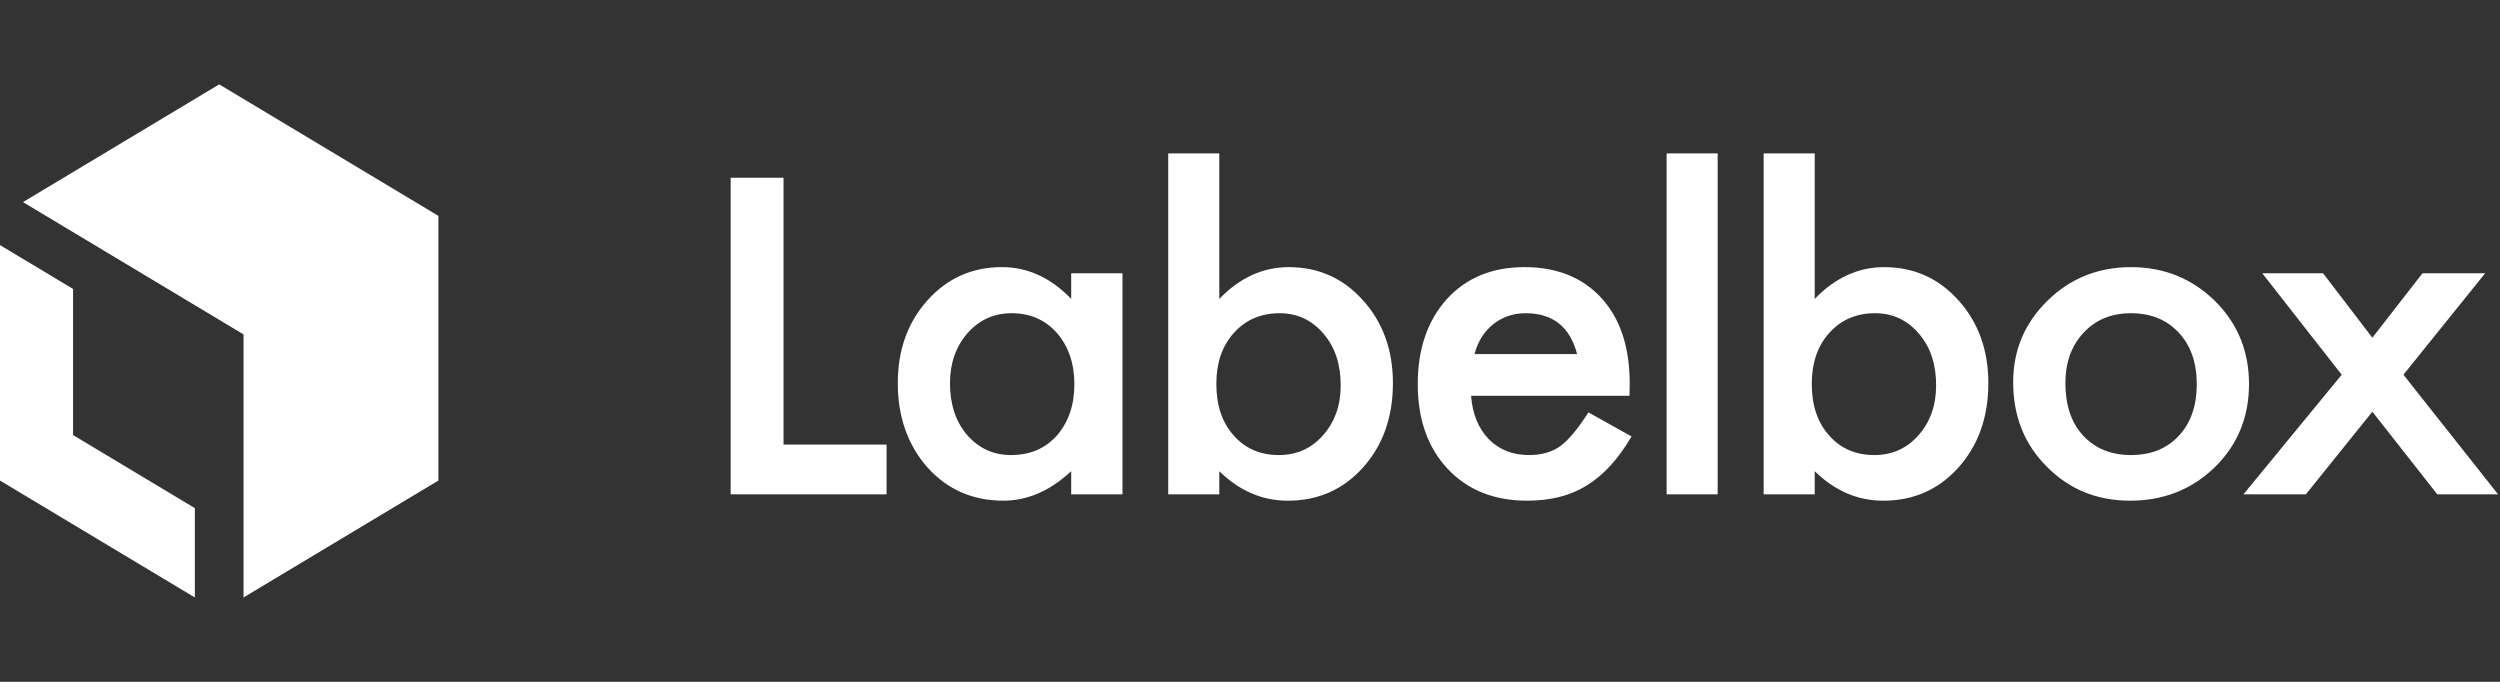
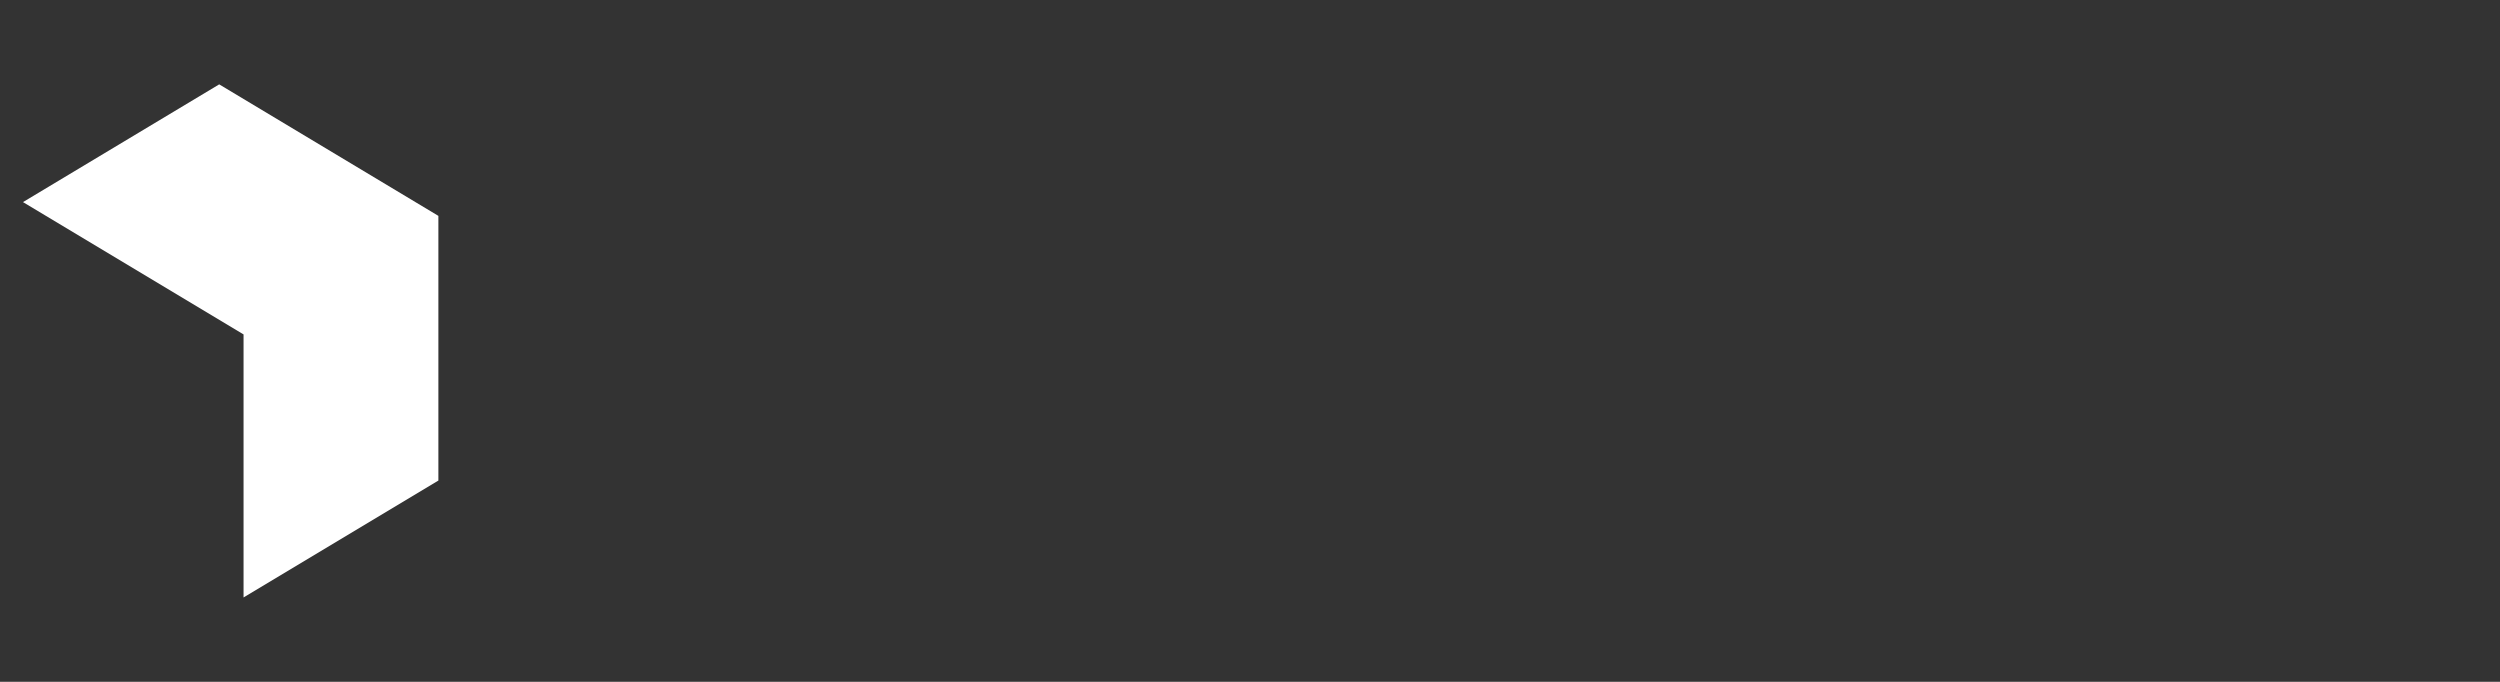
<svg xmlns="http://www.w3.org/2000/svg" xmlns:xlink="http://www.w3.org/1999/xlink" id="Layer_1" data-name="Layer 1" viewBox="0 0 176 48">
  <rect x="0" y="0" width="176" height="48" fill="#333333" stroke="none" />
  <defs>
    <style>
      .cls-1 {
        fill-rule: evenodd;
      }

      .cls-1, .cls-2 {
        fill: #fff;
        stroke-width: 0px;
      }
    </style>
  </defs>
  <a xlink:href="../index-156.html" />
  <a xlink:href="../index-156.html" />
  <a xlink:href="../index-156.html" />
  <a xlink:href="../index-156.html" />
  <a xlink:href="../index-156.html" />
  <a xlink:href="../index-156.html" />
  <a xlink:href="../index-156.html" />
  <a xlink:href="../index-157.html" />
  <a xlink:href="../index-157.html" />
  <a xlink:href="../index-157.html" />
  <g>
    <path class="cls-2" d="M17.146,42.061v-18.518L1.618,14.227,15.431,5.939l15.431,9.259v18.634l-13.717,8.23Z" />
-     <path class="cls-2" d="M0,33.831v-16.576l5.144,3.086v10.287l8.573,5.144v6.288L0,33.831Z" />
-     <path class="cls-1" d="M55.161,12.512v18.789h7.254v3.499h-10.977V12.512h3.723ZM75.412,19.238h3.611v15.562h-3.611v-1.63c-1.481,1.385-3.073,2.077-4.777,2.077-2.152,0-3.931-.778-5.337-2.333-1.396-1.587-2.093-3.568-2.093-5.944,0-2.333.698-4.277,2.093-5.832,1.395-1.555,3.142-2.333,5.241-2.333,1.811,0,3.435.746,4.873,2.237v-1.805ZM66.88,26.971c0,1.491.399,2.705,1.198,3.643.82.948,1.853,1.422,3.1,1.422,1.332,0,2.407-.458,3.228-1.374.82-.948,1.23-2.152,1.23-3.611s-.41-2.663-1.23-3.611c-.82-.927-1.885-1.39-3.196-1.39-1.236,0-2.269.469-3.1,1.406-.82.948-1.23,2.12-1.23,3.515ZM85.838,10.798v10.246c1.438-1.491,3.068-2.237,4.889-2.237,2.098,0,3.845.783,5.241,2.349,1.395,1.555,2.093,3.494,2.093,5.816,0,2.397-.703,4.378-2.109,5.944-1.396,1.555-3.158,2.333-5.289,2.333-1.8,0-3.408-.692-4.825-2.077v1.63h-3.595V10.798h3.595ZM94.386,27.131c0-1.491-.405-2.706-1.214-3.643-.82-.959-1.848-1.438-3.084-1.438-1.321,0-2.397.463-3.228,1.39-.82.916-1.23,2.109-1.23,3.579,0,1.513.405,2.722,1.214,3.627.809.927,1.875,1.39,3.195,1.39,1.246,0,2.279-.463,3.1-1.39.831-.937,1.246-2.109,1.246-3.515ZM114.717,27.866h-11.152c.096,1.278.511,2.295,1.246,3.052.735.746,1.678,1.118,2.828,1.118.895,0,1.635-.213,2.221-.639.575-.426,1.23-1.214,1.965-2.365l3.036,1.694c-.469.799-.964,1.483-1.486,2.053-.522.57-1.081,1.039-1.678,1.406s-1.241.636-1.933.807c-.692.17-1.443.256-2.253.256-2.322,0-4.186-.746-5.592-2.237-1.406-1.502-2.109-3.494-2.109-5.976,0-2.461.682-4.452,2.045-5.976,1.374-1.502,3.195-2.253,5.464-2.253,2.29,0,4.101.73,5.433,2.189,1.321,1.449,1.981,3.456,1.981,6.023l-.016.847ZM111.027,24.926c-.501-1.917-1.71-2.876-3.627-2.876-.437,0-.847.067-1.23.2-.383.133-.732.325-1.047.575-.314.25-.583.551-.807.903-.224.351-.394.751-.511,1.198h7.222ZM120.925,10.798v24.003h-3.595V10.798h3.595ZM127.756,10.798v10.246c1.438-1.491,3.068-2.237,4.889-2.237,2.098,0,3.845.783,5.241,2.349,1.395,1.555,2.093,3.494,2.093,5.816,0,2.397-.703,4.378-2.109,5.944-1.395,1.555-3.158,2.333-5.289,2.333-1.8,0-3.408-.692-4.825-2.077v1.63h-3.595V10.798h3.595ZM136.304,27.131c0-1.491-.405-2.706-1.214-3.643-.82-.959-1.848-1.438-3.084-1.438-1.321,0-2.397.463-3.228,1.39-.82.916-1.23,2.109-1.23,3.579,0,1.513.405,2.722,1.214,3.627.809.927,1.875,1.39,3.195,1.39,1.246,0,2.28-.463,3.1-1.39.831-.937,1.246-2.109,1.246-3.515ZM141.728,26.907c0-2.247.804-4.159,2.413-5.736,1.608-1.576,3.568-2.365,5.88-2.365s4.293.794,5.912,2.381c1.598,1.587,2.397,3.536,2.397,5.848,0,2.333-.804,4.287-2.413,5.864-1.619,1.566-3.606,2.349-5.96,2.349-2.333,0-4.287-.799-5.864-2.397-1.577-1.576-2.365-3.558-2.365-5.944ZM145.403,26.971c0,1.555.415,2.785,1.246,3.691.852.916,1.976,1.374,3.371,1.374,1.406,0,2.53-.453,3.371-1.358.842-.905,1.262-2.114,1.262-3.627s-.421-2.722-1.262-3.627c-.852-.916-1.976-1.374-3.371-1.374-1.374,0-2.487.458-3.339,1.374-.852.916-1.278,2.098-1.278,3.547ZM164.856,26.38l-5.592-7.142h4.282l3.468,4.538,3.53-4.538h4.41l-5.752,7.142,6.663,8.42h-4.281l-4.569-5.816-4.682,5.816h-4.394l6.918-8.42Z" />
  </g>
</svg>